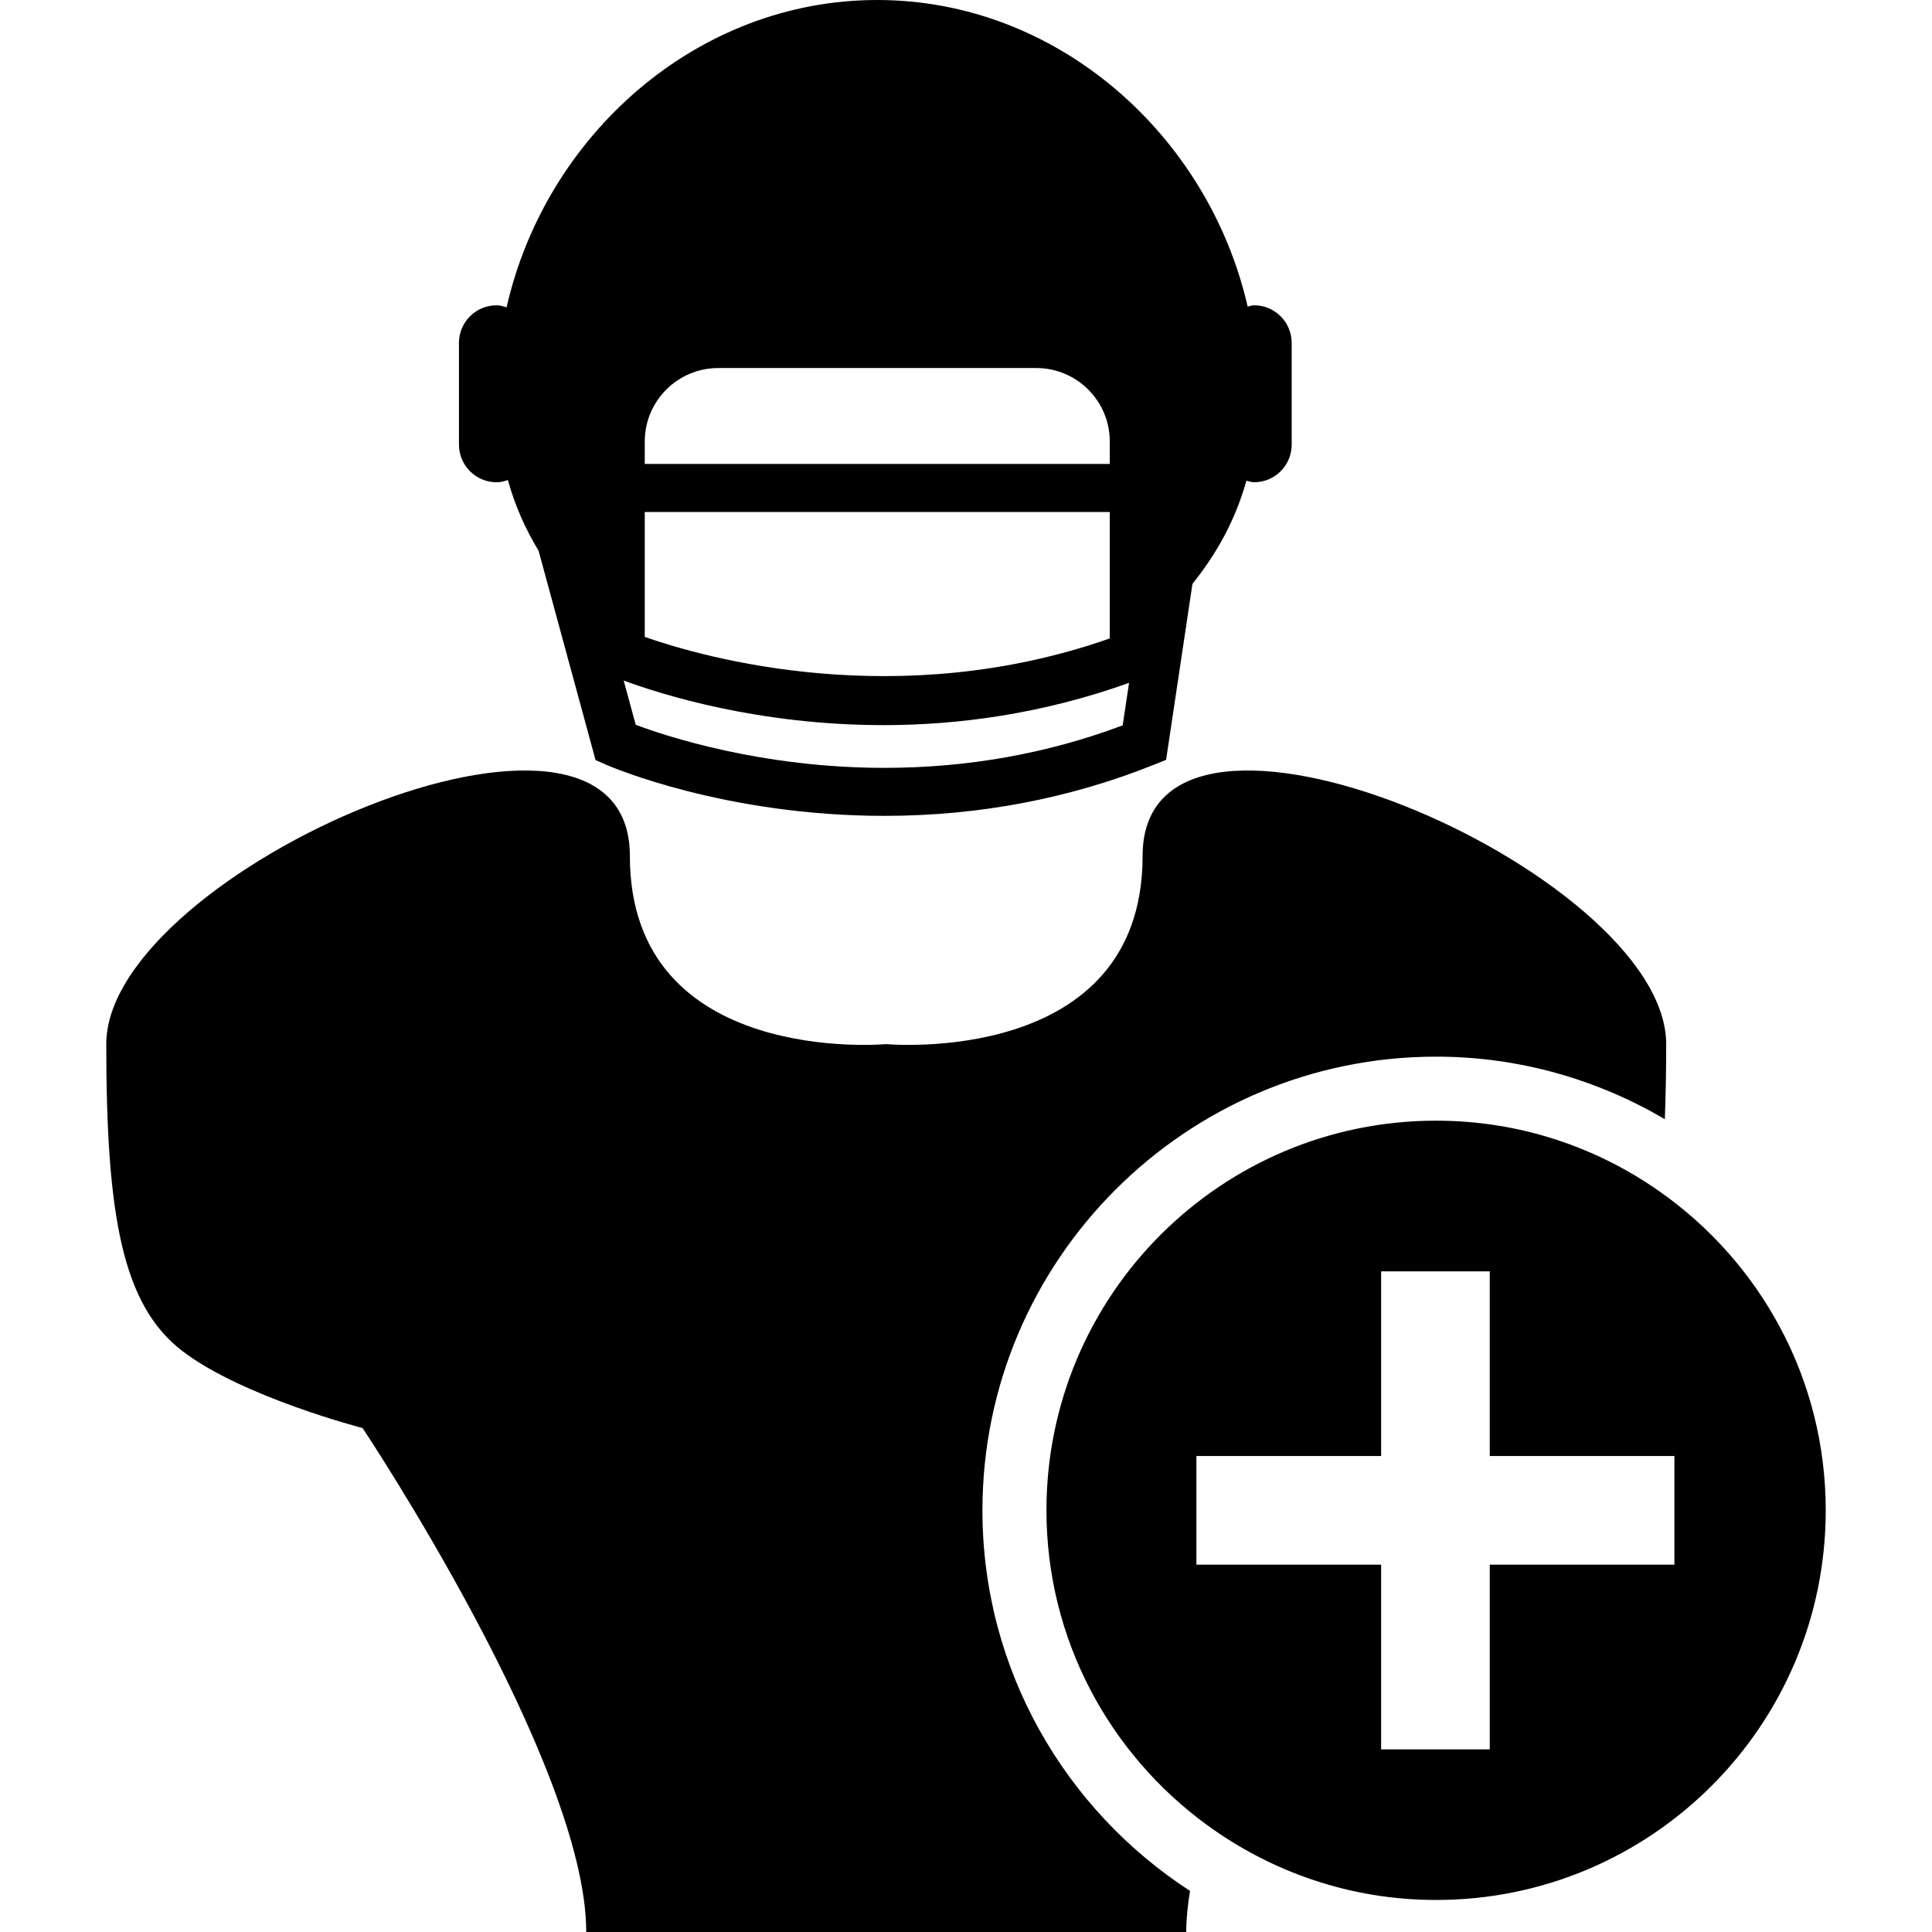
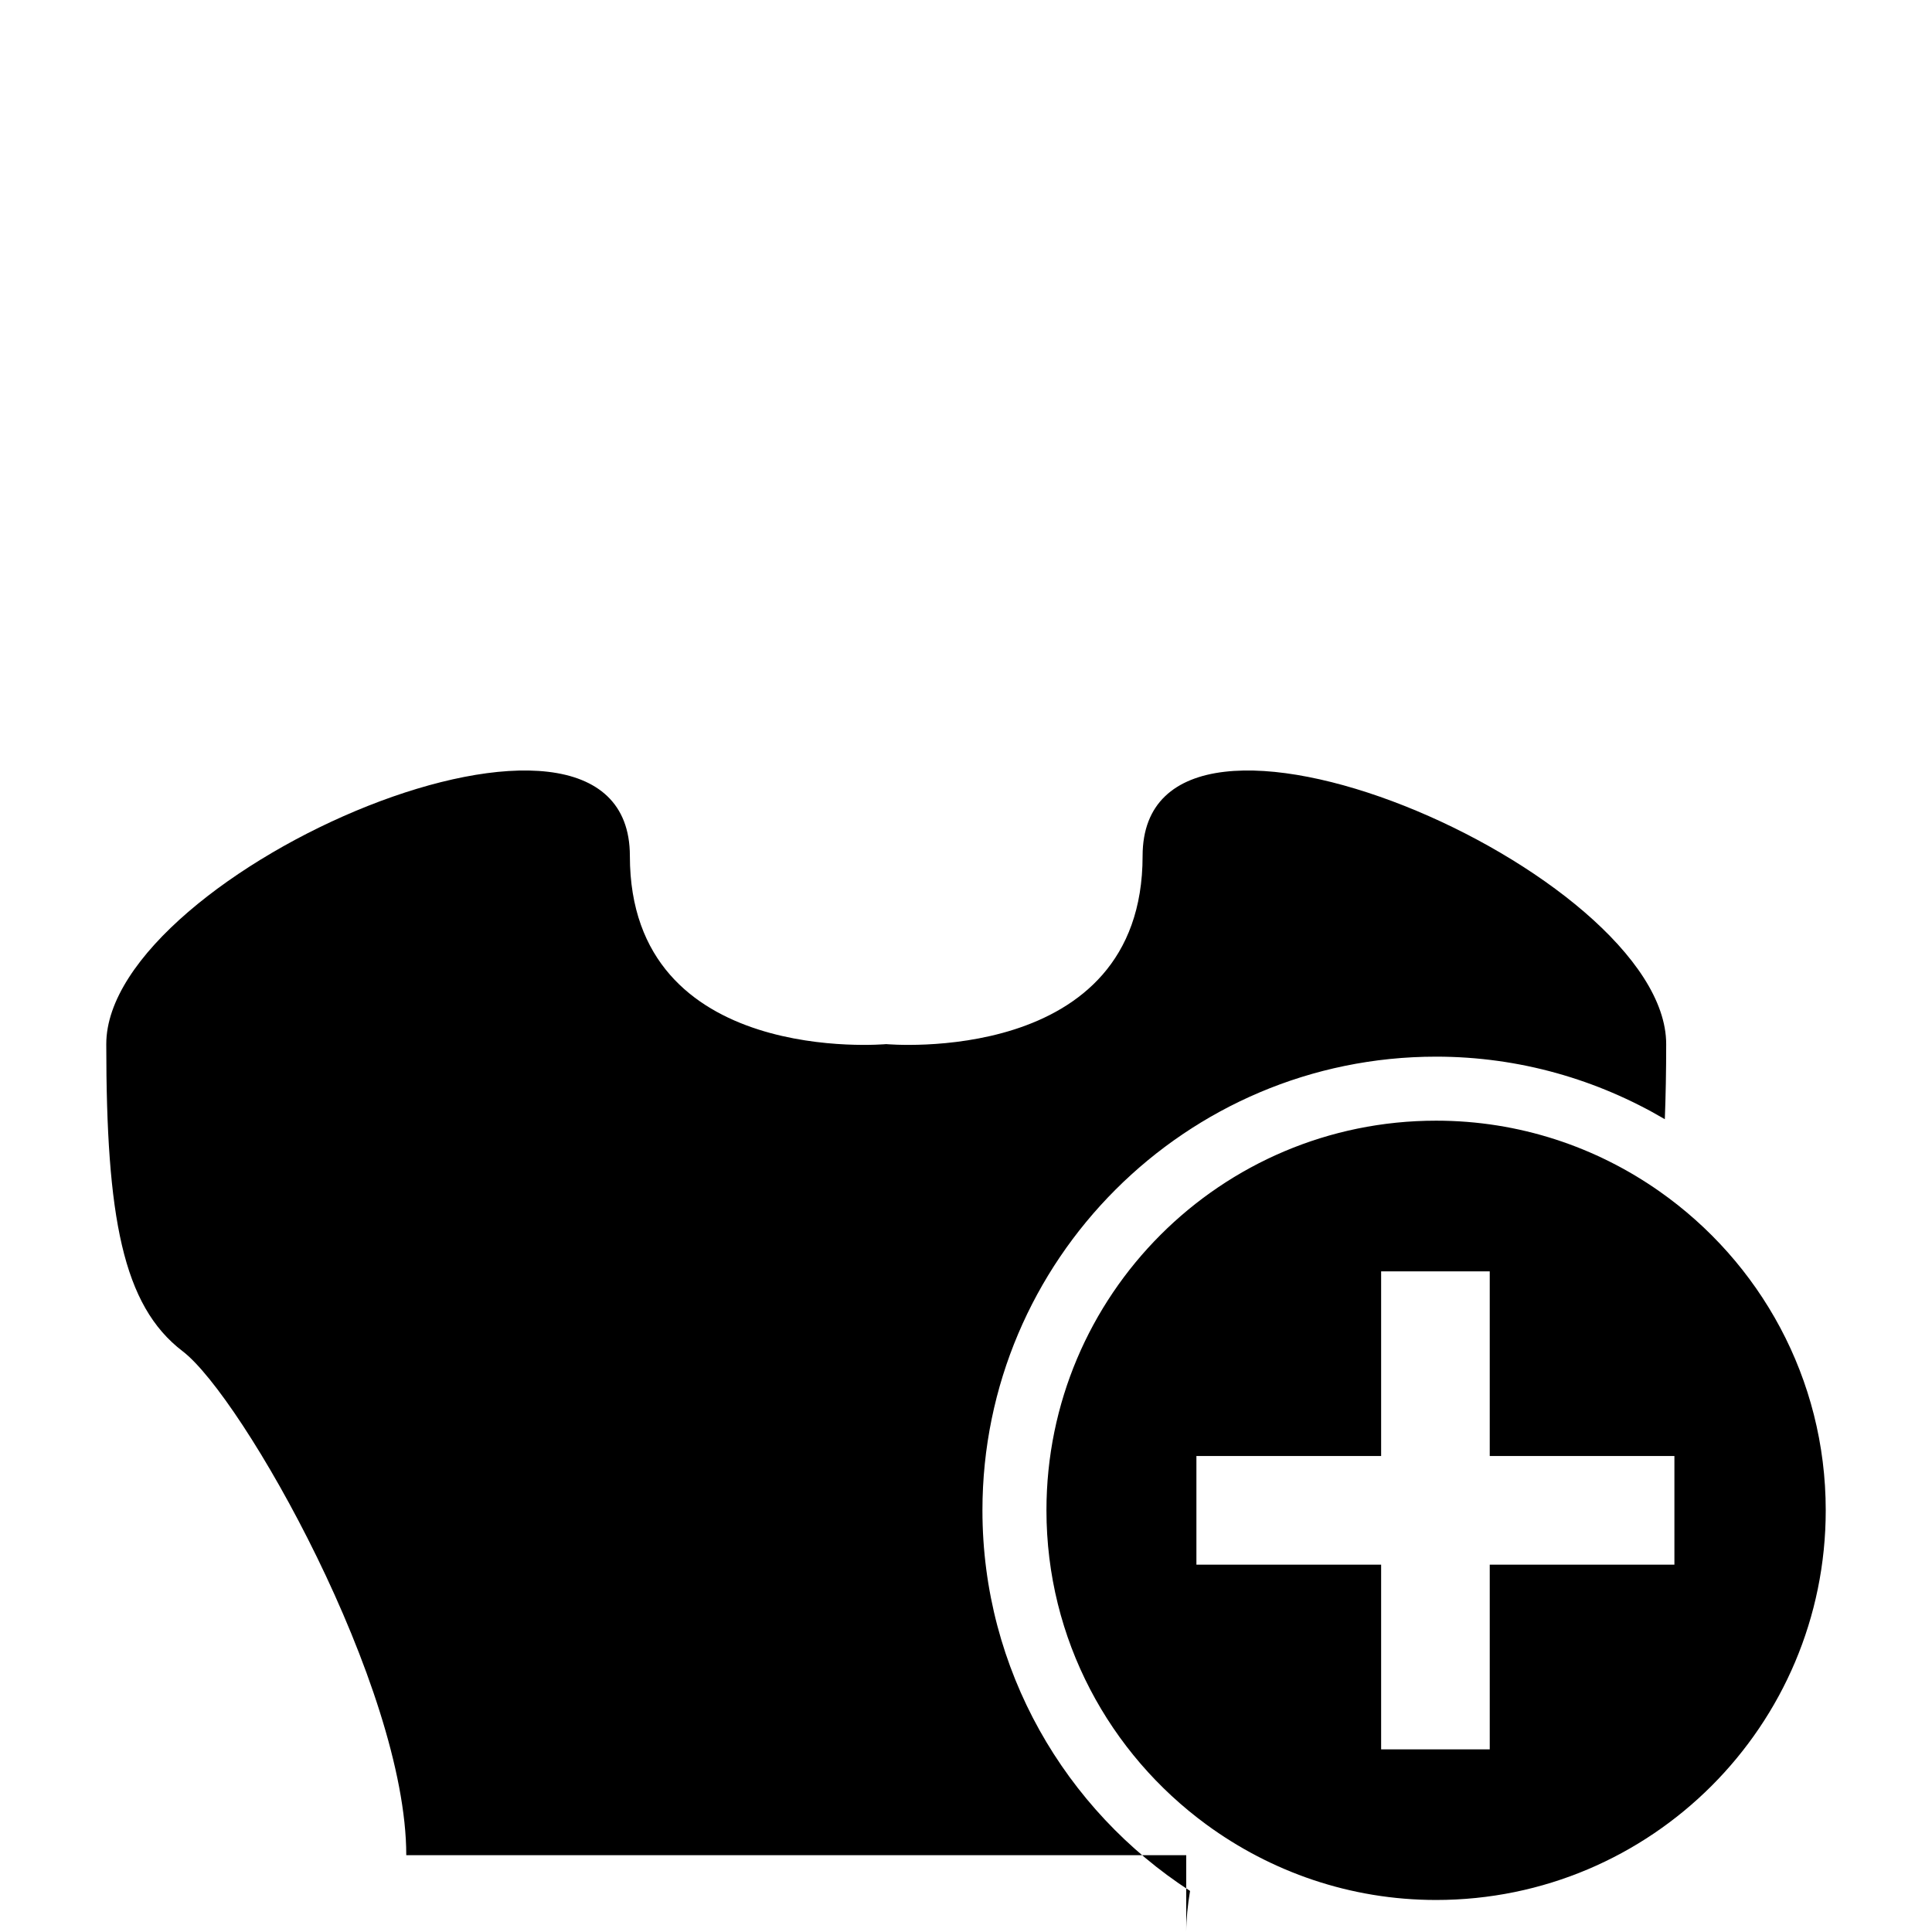
<svg xmlns="http://www.w3.org/2000/svg" fill="#000000" version="1.1" id="Capa_1" width="800px" height="800px" viewBox="0 0 473.599 473.6" xml:space="preserve">
  <g>
    <g>
-       <path d="M124.499,117.678c1.745,6.28,4.286,12.002,7.522,17.318l13.968,51.323l2.571,1.13    c1.174,0.511,29.056,12.547,68.238,12.547c23.051,0,45.222-4.202,65.913-12.473l3.138-1.259l6.46-43.138    c6.02-7.498,10.556-15.747,13.225-25.287c0.629,0.133,1.21,0.379,1.887,0.379c5.09,0,9.214-4.127,9.214-9.235V84.069    c0-5.095-4.124-9.231-9.214-9.231c-0.568,0-1.041,0.218-1.578,0.314C296.244,33.167,259.275,0,215.039,0    c-44.3,0-81.312,33.259-90.854,75.333c-0.801-0.23-1.583-0.495-2.456-0.495c-5.094,0-9.223,4.127-9.223,9.231v24.915    c0,5.099,4.129,9.235,9.223,9.235C122.718,118.235,123.613,117.958,124.499,117.678z M272.046,156.498    c-51.832,18.211-99.33,4.771-113.995-0.369v-30.617h113.995V156.498z M275.212,177.809c-18.406,6.919-38.037,10.419-58.406,10.419    c-30.082,0-53.461-7.74-60.967-10.554l-2.951-10.848c9.379,3.462,33.095,10.928,63.712,10.928    c18.178,0,38.764-2.701,60.167-10.361L275.212,177.809z M158.051,108.248c0-9.962,8.073-18.031,18.035-18.031h77.931    c9.967,0,18.029,8.069,18.029,18.031v5.479H158.051V108.248z" />
-       <path d="M290.785,473.6c0-3.13,0.354-6.524,0.935-10.067c-30.581-19.832-50.891-54.208-50.891-93.292    c0-61.33,49.893-111.219,111.218-111.219c20.462,0,39.582,5.65,56.057,15.329c0.22-5.675,0.336-11.754,0.336-18.402    c0-42.379-128.35-97.992-128.35-46.116c0,51.875-62.847,46.116-62.847,46.116s-62.84,5.759-62.84-46.116    c0-51.876-128.354,3.737-128.354,46.116c0,42.387,4.014,64.062,18.717,75.283c14.703,11.232,44.116,18.831,44.116,18.831    s54.824,82.196,54.824,123.537h73.532H290.785z" />
+       <path d="M290.785,473.6c0-3.13,0.354-6.524,0.935-10.067c-30.581-19.832-50.891-54.208-50.891-93.292    c0-61.33,49.893-111.219,111.218-111.219c20.462,0,39.582,5.65,56.057,15.329c0.22-5.675,0.336-11.754,0.336-18.402    c0-42.379-128.35-97.992-128.35-46.116c0,51.875-62.847,46.116-62.847,46.116s-62.84,5.759-62.84-46.116    c0-51.876-128.354,3.737-128.354,46.116c0,42.387,4.014,64.062,18.717,75.283s54.824,82.196,54.824,123.537h73.532H290.785z" />
      <path d="M406.8,292.051c-15.509-10.896-34.372-17.336-54.762-17.336c-52.746,0-95.517,42.764-95.517,95.517    c0,31.655,15.473,59.639,39.2,77.023c15.797,11.569,35.233,18.494,56.316,18.494c52.742,0,95.513-42.764,95.513-95.518    C447.551,337.88,431.414,309.323,406.8,292.051z M410.455,383.549h-45.268v45.275h-26.625v-45.275h-13.333h-31.947v-26.626h45.28    v-45.271h26.625v32.083v13.188h45.268V383.549z" />
    </g>
  </g>
</svg>